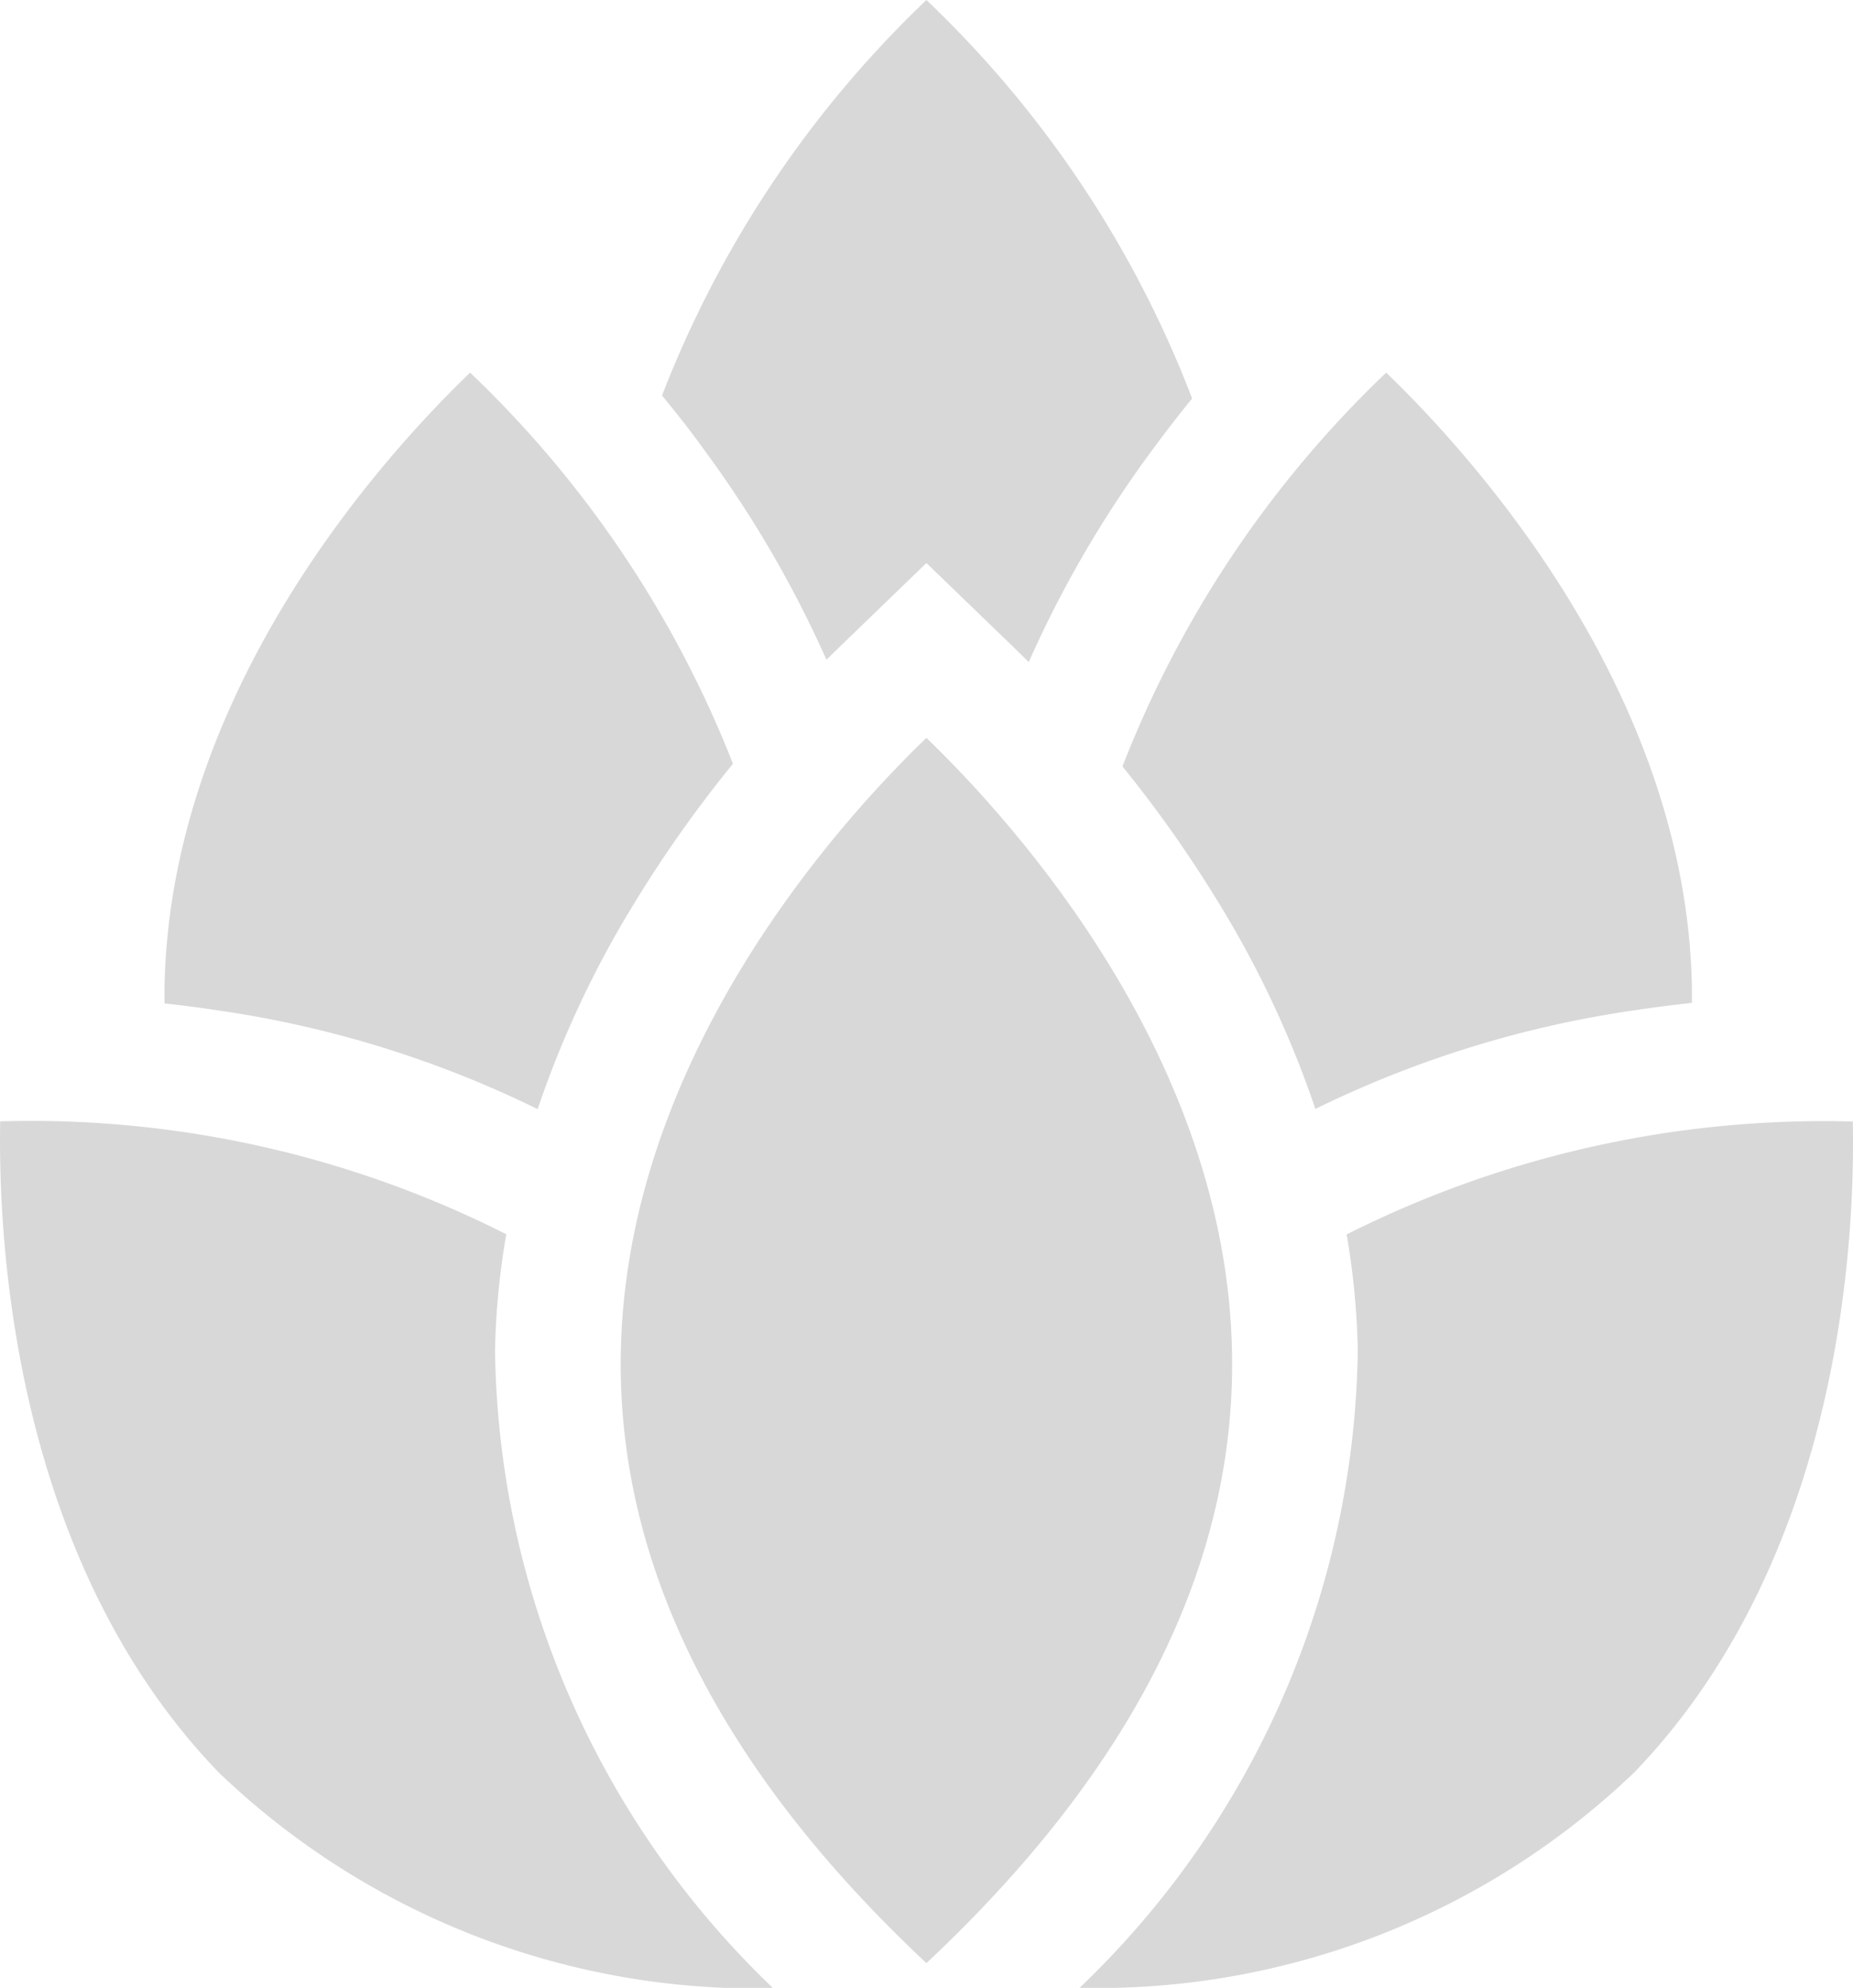
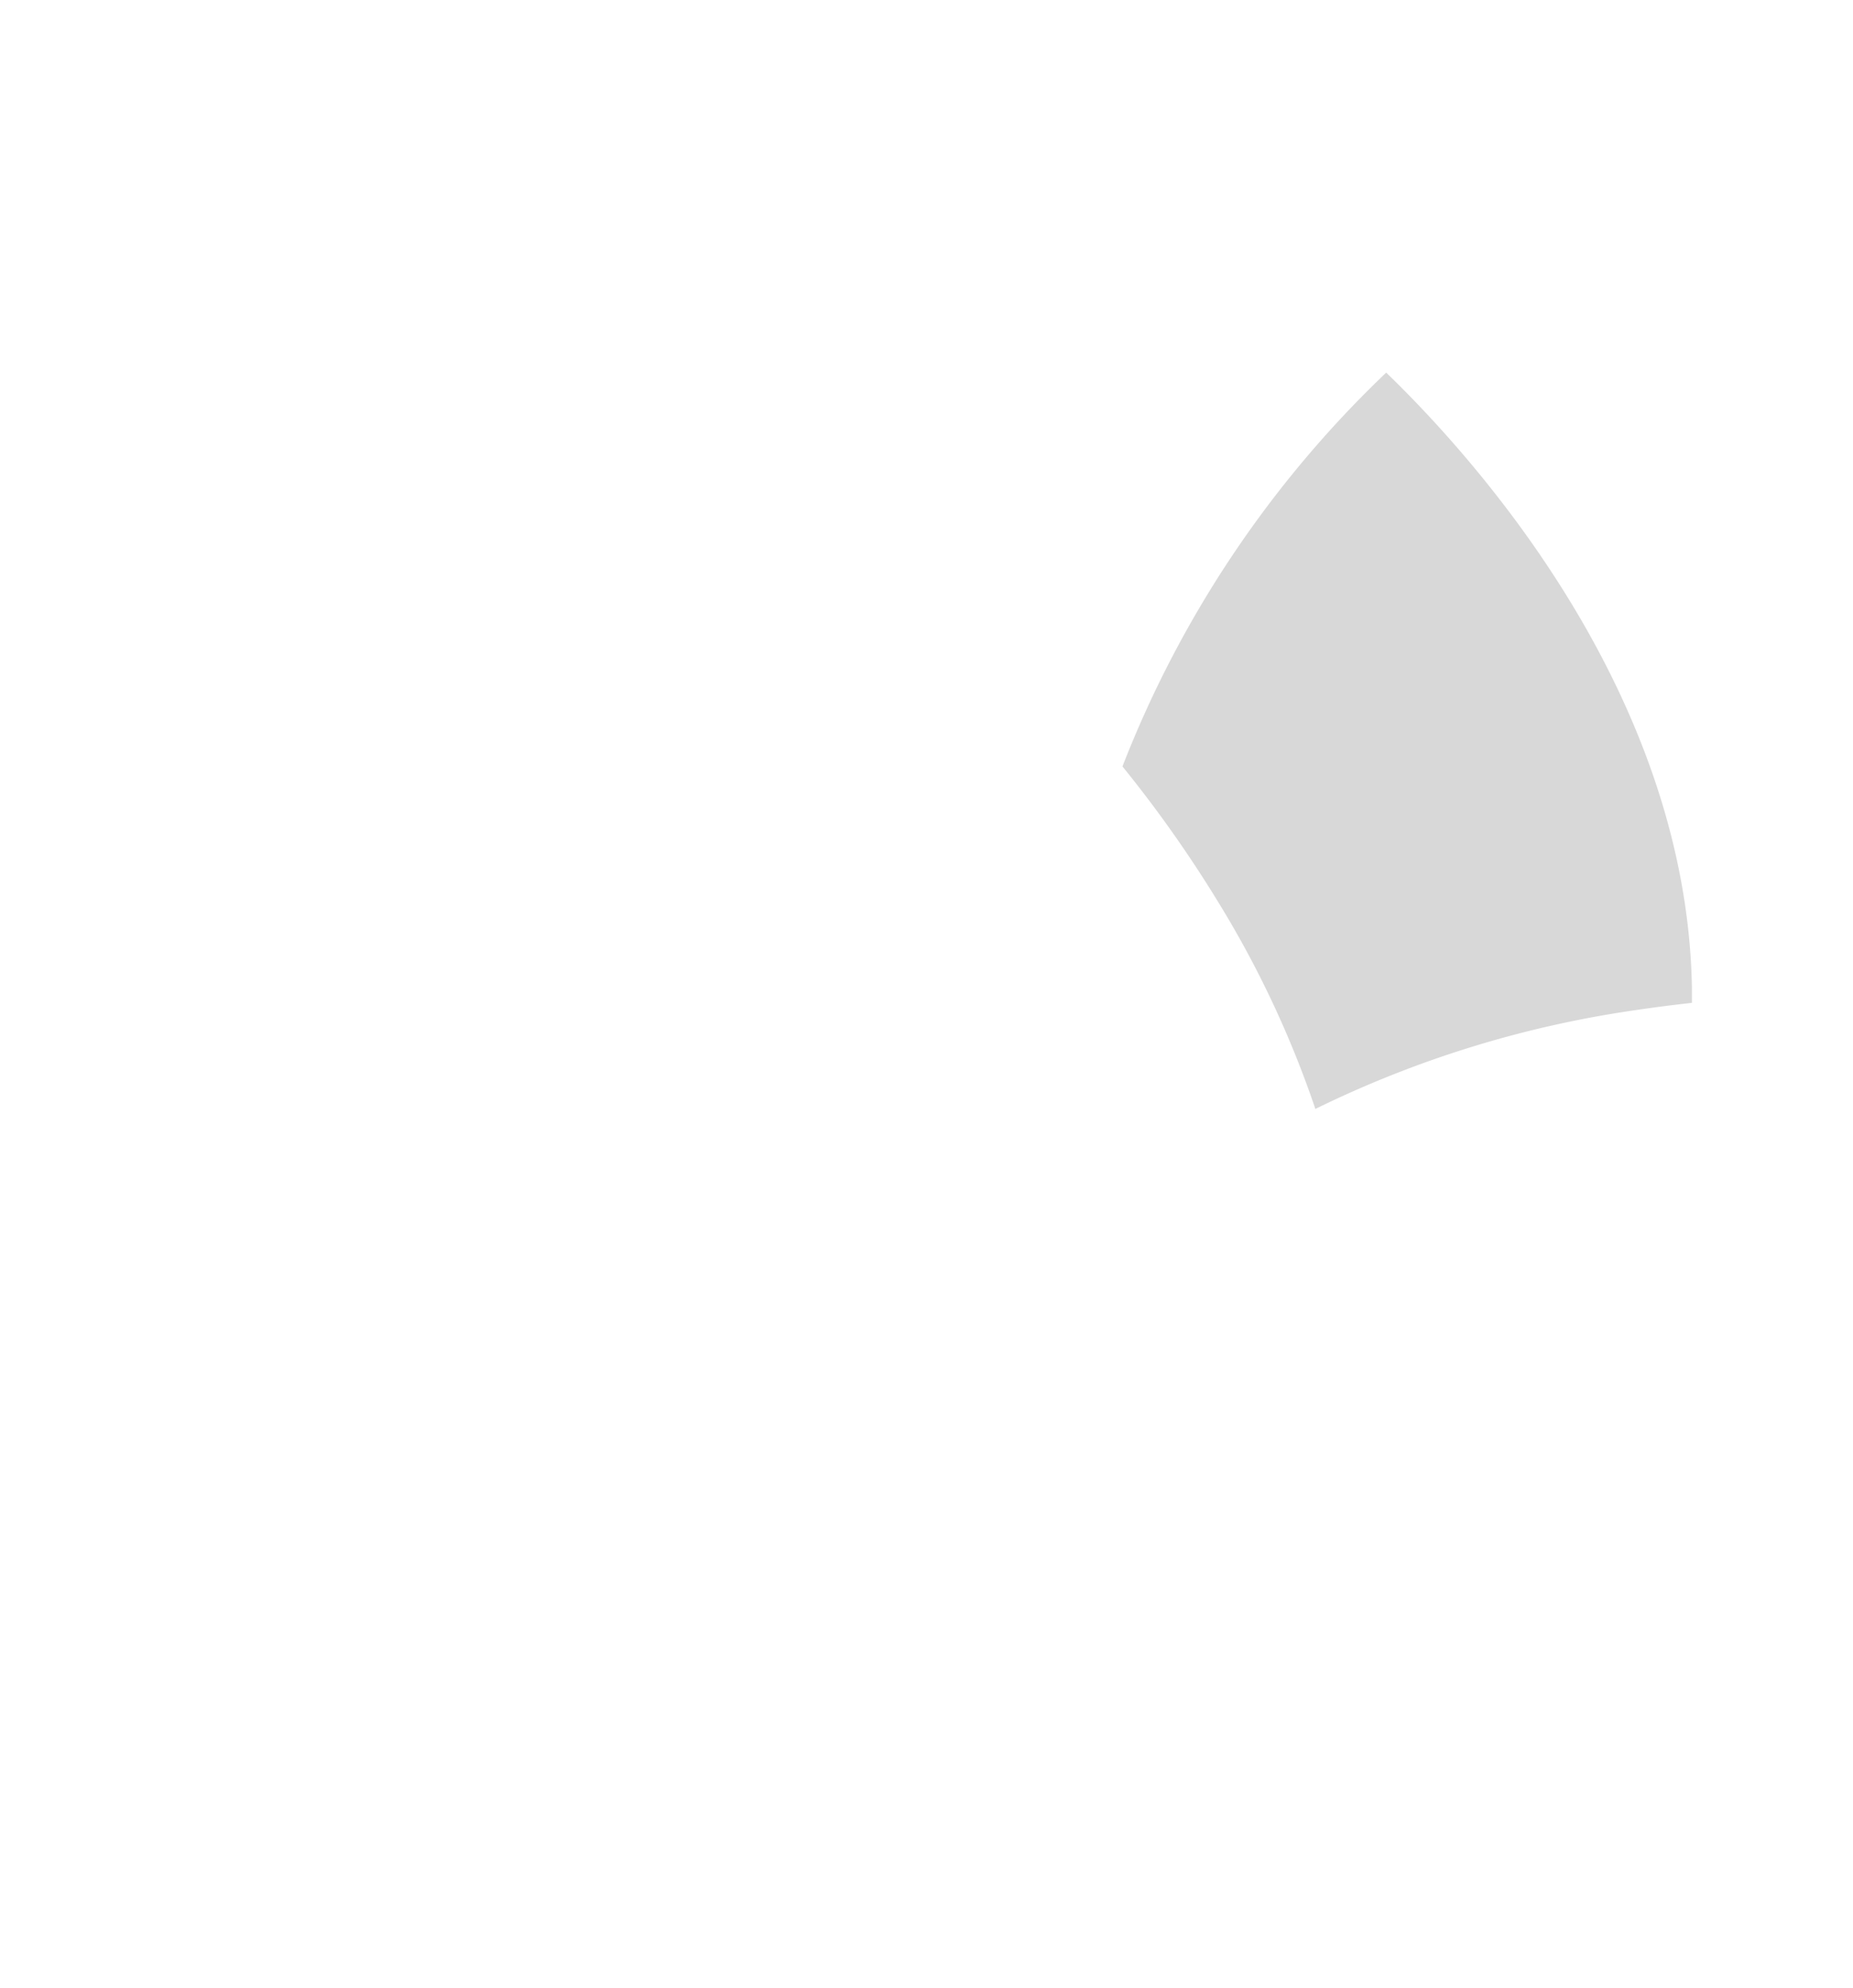
<svg xmlns="http://www.w3.org/2000/svg" id="food-and-restaurant" width="20.614" height="22.113" viewBox="0 0 20.614 22.113">
-   <path id="Caminho_2680" data-name="Caminho 2680" d="M179.537,188.885c-1,.962-3.342,3.57-3.4,6.841-.042,2.352,1.1,4.634,3.4,6.789,2.3-2.156,3.443-4.437,3.4-6.789C182.88,192.455,180.533,189.847,179.537,188.885Z" transform="translate(-169.231 -180.677)" fill="#d8d8d8" />
  <path id="Caminho_2681" data-name="Caminho 2681" d="M307.544,95.38a12.115,12.115,0,0,0-2.934,4.381,13.9,13.9,0,0,1,1.066,1.51,11.312,11.312,0,0,1,1.08,2.3,11.922,11.922,0,0,1,3.568-1.1c.214-.032.421-.058.621-.08,0-.057,0-.115,0-.172C310.886,98.95,308.54,96.342,307.544,95.38Z" transform="translate(-292.123 -91.235)" fill="#d8d8d8" />
-   <path id="Caminho_2682" data-name="Caminho 2682" d="M22.881,288.289a11.718,11.718,0,0,0-5.63-1.256c-.024,1.383.16,4.888,2.432,7.244a8.634,8.634,0,0,0,6.168,2.4,9.993,9.993,0,0,1-3.095-7.1A8.543,8.543,0,0,1,22.881,288.289Z" transform="translate(-17.249 -274.559)" fill="#d8d8d8" />
-   <path id="Caminho_2683" data-name="Caminho 2683" d="M302.242,287.072a11.8,11.8,0,0,0-5.631,1.256,8.557,8.557,0,0,1,.124,1.281,9.992,9.992,0,0,1-3.095,7.1,8.63,8.63,0,0,0,6.174-2.4C302.089,291.944,302.269,288.452,302.242,287.072Z" transform="translate(-281.63 -274.596)" fill="#d8d8d8" />
-   <path id="Caminho_2684" data-name="Caminho 2684" d="M62.722,95.38c-1,.962-3.342,3.57-3.4,6.841,0,.059,0,.117,0,.176.188.021.383.045.583.076a11.923,11.923,0,0,1,3.568,1.1,11.313,11.313,0,0,1,1.081-2.3,13.918,13.918,0,0,1,1.092-1.542A12.136,12.136,0,0,0,62.722,95.38Z" transform="translate(-57.492 -91.235)" fill="#d8d8d8" />
-   <path id="Caminho_2685" data-name="Caminho 2685" d="M189.689,0a12.1,12.1,0,0,0-2.941,4.4c.146.179.3.369.444.571a12.464,12.464,0,0,1,1.385,2.368l.141-.138.971-.938.971.938c.053.052.11.107.167.165a12.448,12.448,0,0,1,1.4-2.394c.14-.19.28-.37.418-.539A12.081,12.081,0,0,0,189.689,0Z" transform="translate(-179.383 0)" fill="#d8d8d8" />
</svg>